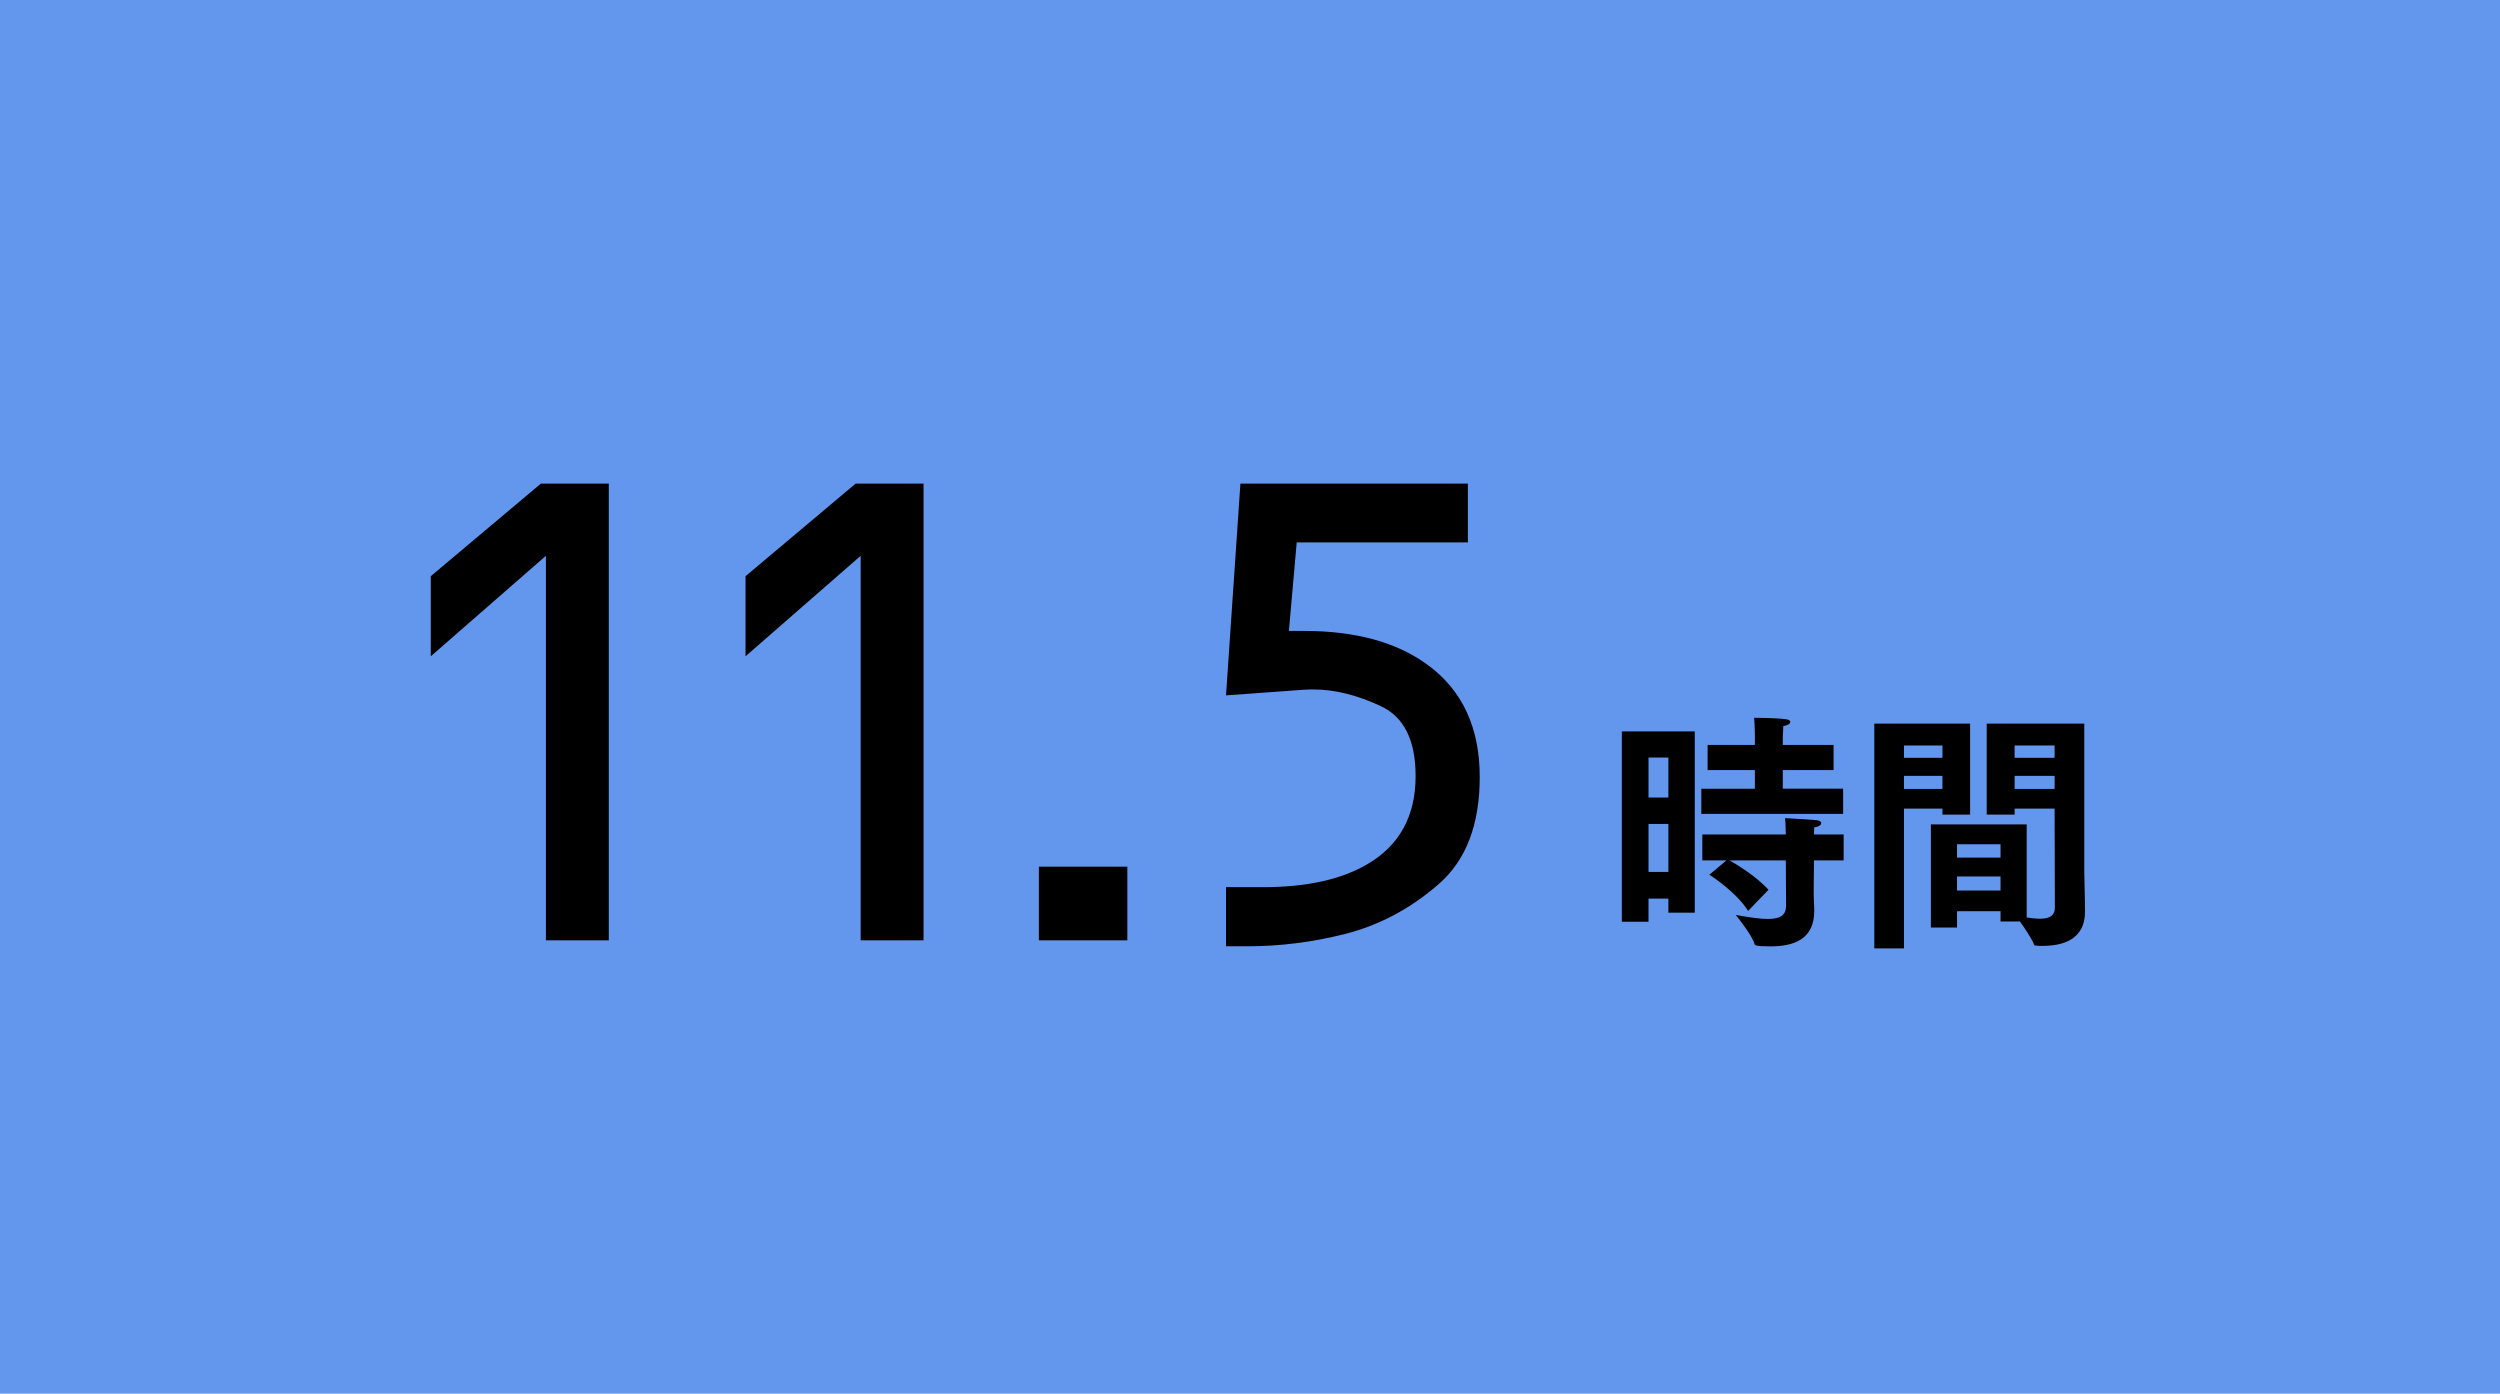
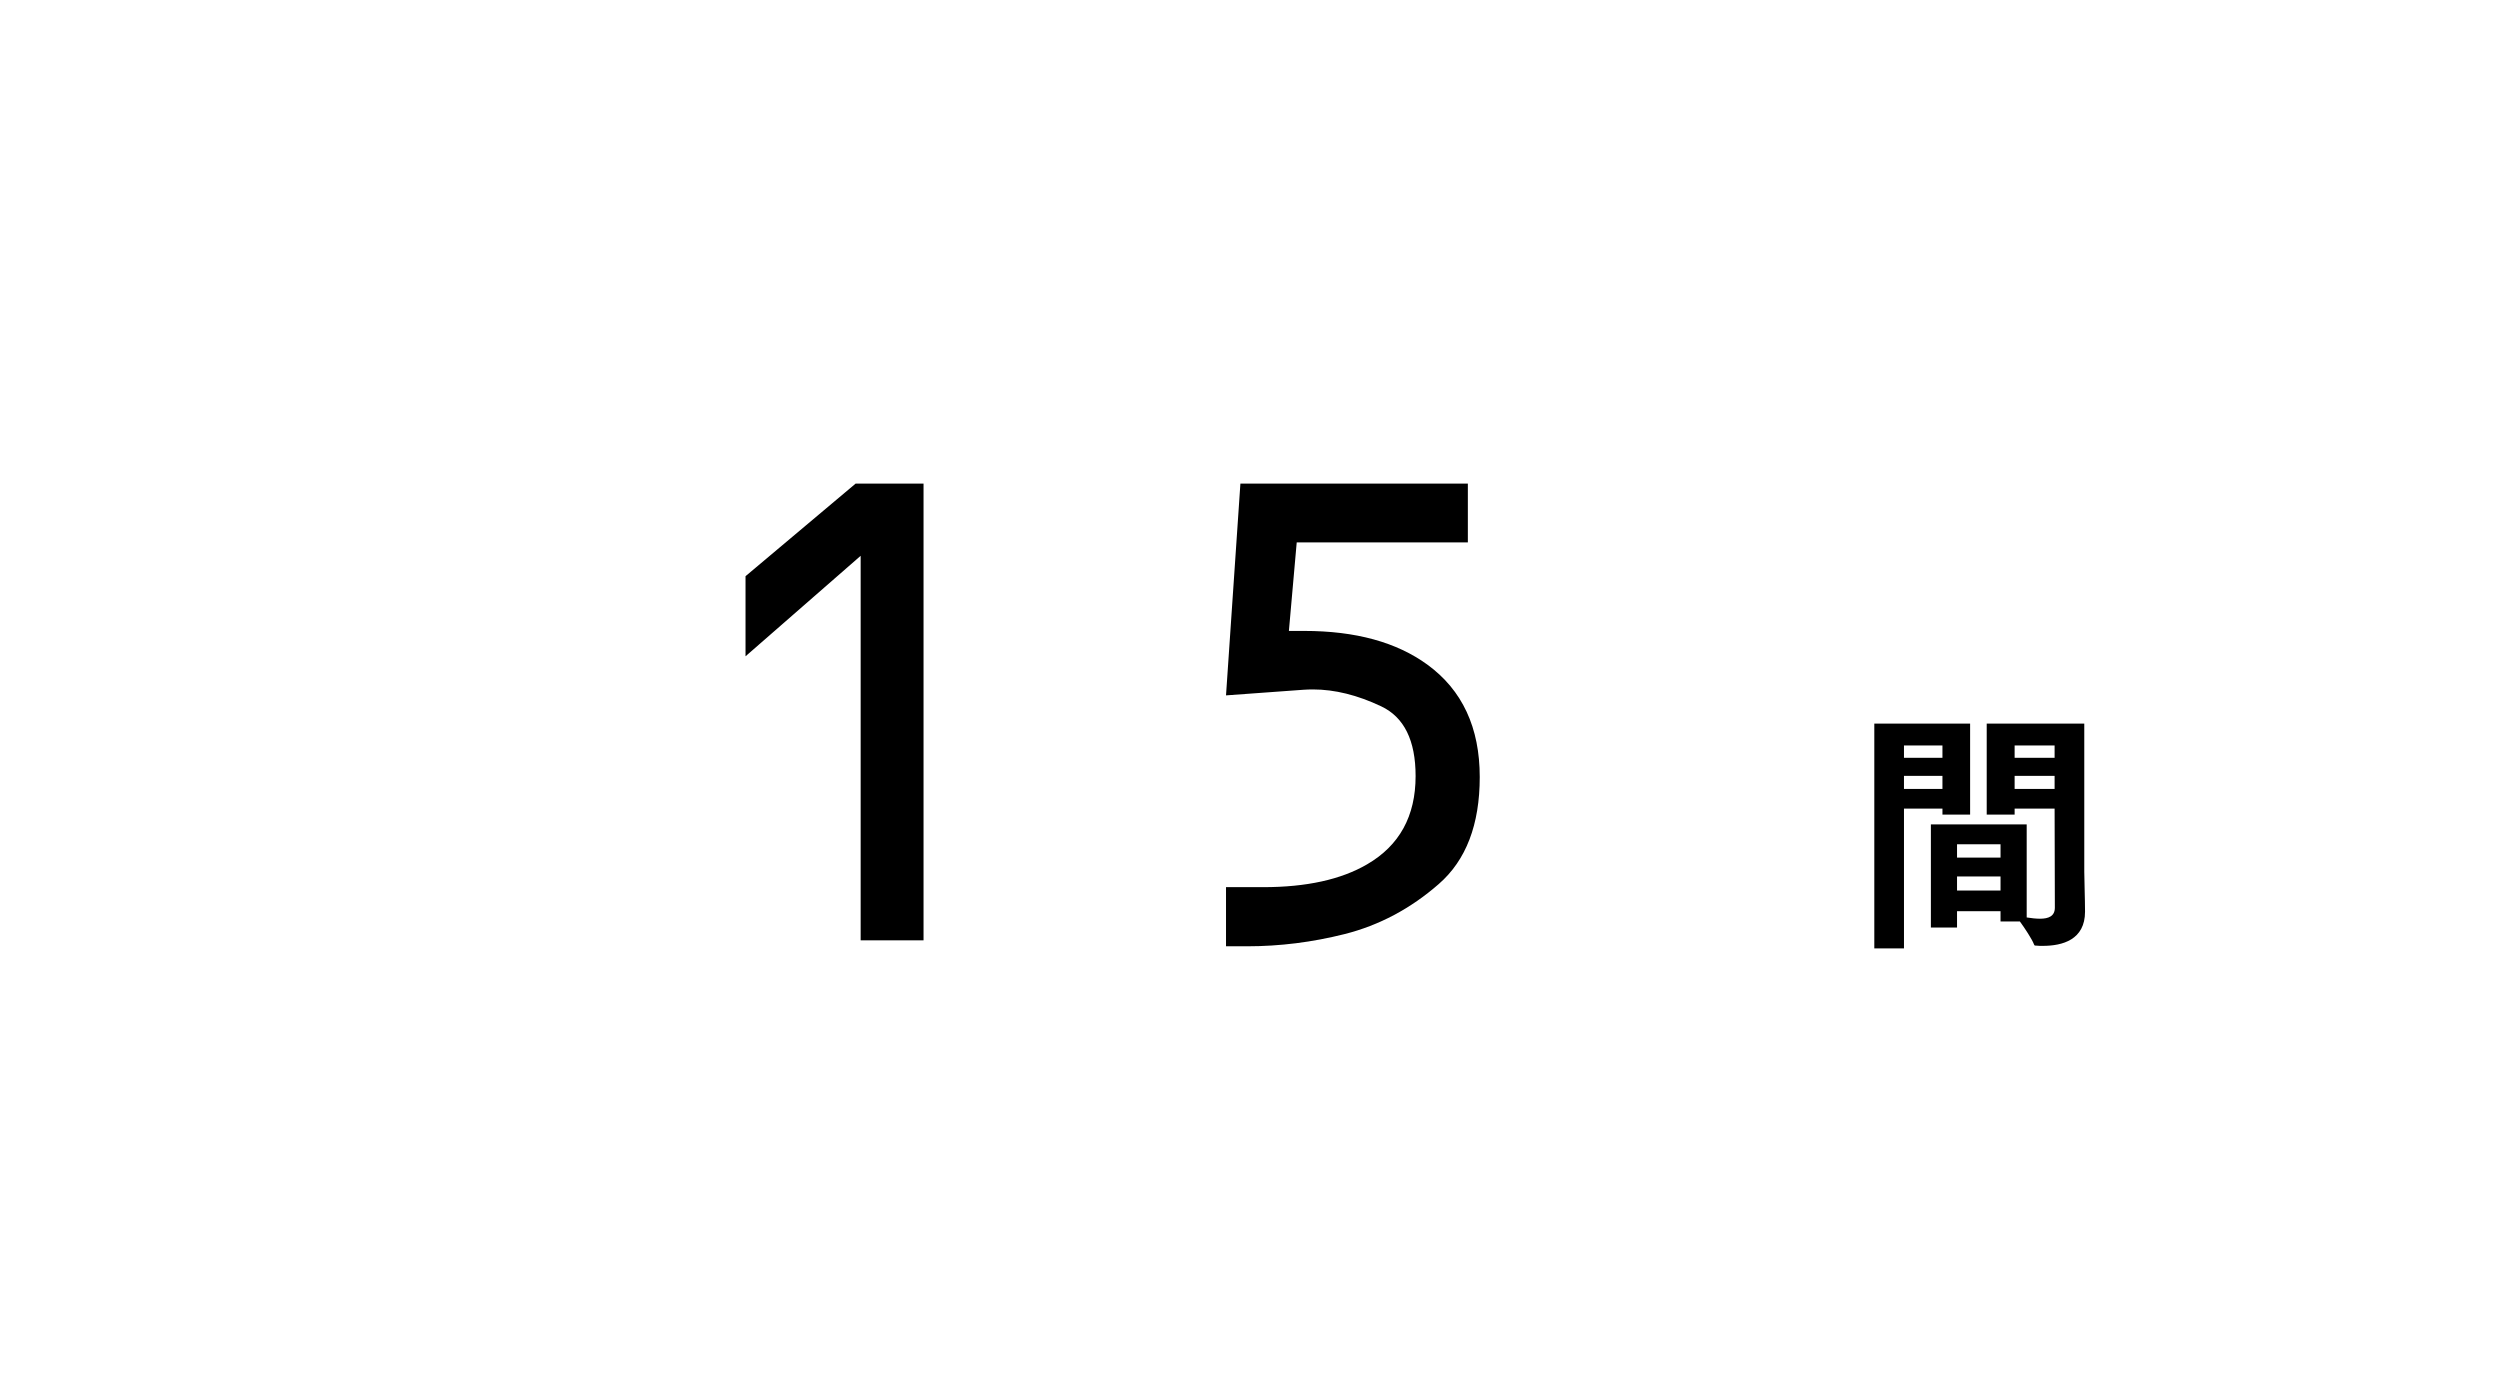
<svg xmlns="http://www.w3.org/2000/svg" id="_レイヤー_1" version="1.1" viewBox="0 0 696 388">
  <defs>
    <style>
      .st0 {
        fill: #6297ed;
      }

      .st1 {
        isolation: isolate;
      }
    </style>
  </defs>
-   <rect class="st0" y="0" width="696" height="388" />
  <g class="st1">
    <g class="st1">
-       <path d="M451.525,203.614h20.303v50.475h-7.352v-3.92h-5.53v6.44h-7.421v-52.995ZM464.477,222.027v-11.132h-5.53v11.132h5.53ZM464.477,242.748v-13.371h-5.53v13.371h5.53ZM473.647,219.575h14.912v-5.18h-13.161v-7.001h13.161v-2.311s0-2.94-.21-5.25c0,0,6.091,0,8.961.42.7.069,1.12.42,1.12.7,0,.489-.63.979-1.96,1.189-.07,1.33-.141,3.221-.141,3.221v2.03h14.142v7.001h-14.142v5.18h16.802v7.001h-39.484v-7.001ZM480.648,239.528h-6.721v-7.21h23.242c0-1.82-.14-4.131-.21-4.551,0,0,7.211.42,8.682.56.91.07,1.399.421,1.399.841,0,.49-.63.979-1.96,1.189l-.07,1.961h8.262v7.21h-8.262l-.069,6.861c-.07,3.431.14,6.021.14,6.511v.7c0,7.98-5.74,9.871-12.251,9.871-4.2,0-4.271-.351-4.341-.561-.49-2.311-5.25-8.19-5.25-8.19,3.92.699,6.79,1.12,8.891,1.12,3.78,0,5.11-1.19,5.11-3.78l-.07-12.532h-15.682c1.751.98,7.562,4.48,10.852,8.191l-5.671,5.881c-3.36-5.391-10.781-10.081-10.781-10.081l4.761-3.991Z" />
      <path d="M521.806,201.444h26.673v25.343h-7.701v-1.68h-10.711v38.924h-8.261v-62.587ZM540.777,210.965v-3.431h-10.711v3.431h10.711ZM540.777,219.646v-3.641h-10.711v3.641h10.711ZM537.558,229.517h26.673v25.902c1.33.211,2.59.351,3.71.351,2.38,0,4.131-.7,4.131-3.08l-.07-27.583h-11.131v1.68h-7.771v-25.343h27.163v41.234c0,2.24.21,7.701.21,11.132,0,7.841-6.301,9.521-11.761,9.521-.631,0-1.261,0-1.82-.069-.42,0-.49,0-.63-.351-.561-1.47-2.591-4.551-3.921-6.37h-5.391v-2.871h-12.111v4.551h-7.28v-28.703ZM556.949,238.758v-3.711h-12.111v3.711h12.111ZM556.949,247.929v-3.921h-12.111v3.921h12.111ZM572.001,210.965v-3.431h-11.131v3.431h11.131ZM572.001,219.646v-3.641h-11.131v3.641h11.131Z" />
    </g>
  </g>
  <g class="st1">
-     <path d="M151.98,154.735l-32.053,27.977v-22.3l30.659-25.785h18.9v127.165h-17.507v-107.057Z" />
    <path d="M239.608,154.735l-32.053,27.977v-22.3l30.659-25.785h18.9v127.165h-17.507v-107.057Z" />
-     <path d="M289.224,241.279h24.627v20.512h-24.627v-20.512Z" />
    <path d="M361.006,151l-2.178,24.649h4.268c14.285,0,25.723,3.136,34.318,9.407,9.695,7.085,14.545,17.507,14.545,31.269,0,13.239-3.805,23.168-11.41,29.788-7.838,6.853-16.578,11.497-26.217,13.936-9.002,2.265-18.029,3.397-27.088,3.397h-5.922v-16.462h10.364c12.02,0,21.658-2.119,28.918-6.358,9-5.227,13.5-13.413,13.5-24.562,0-9.929-3.193-16.403-9.58-19.423-6.621-3.136-12.949-4.703-18.988-4.703-.871,0-1.742.029-2.613.087l-21.6,1.567,4.006-58.966h63.321v16.374h-47.643Z" />
  </g>
</svg>